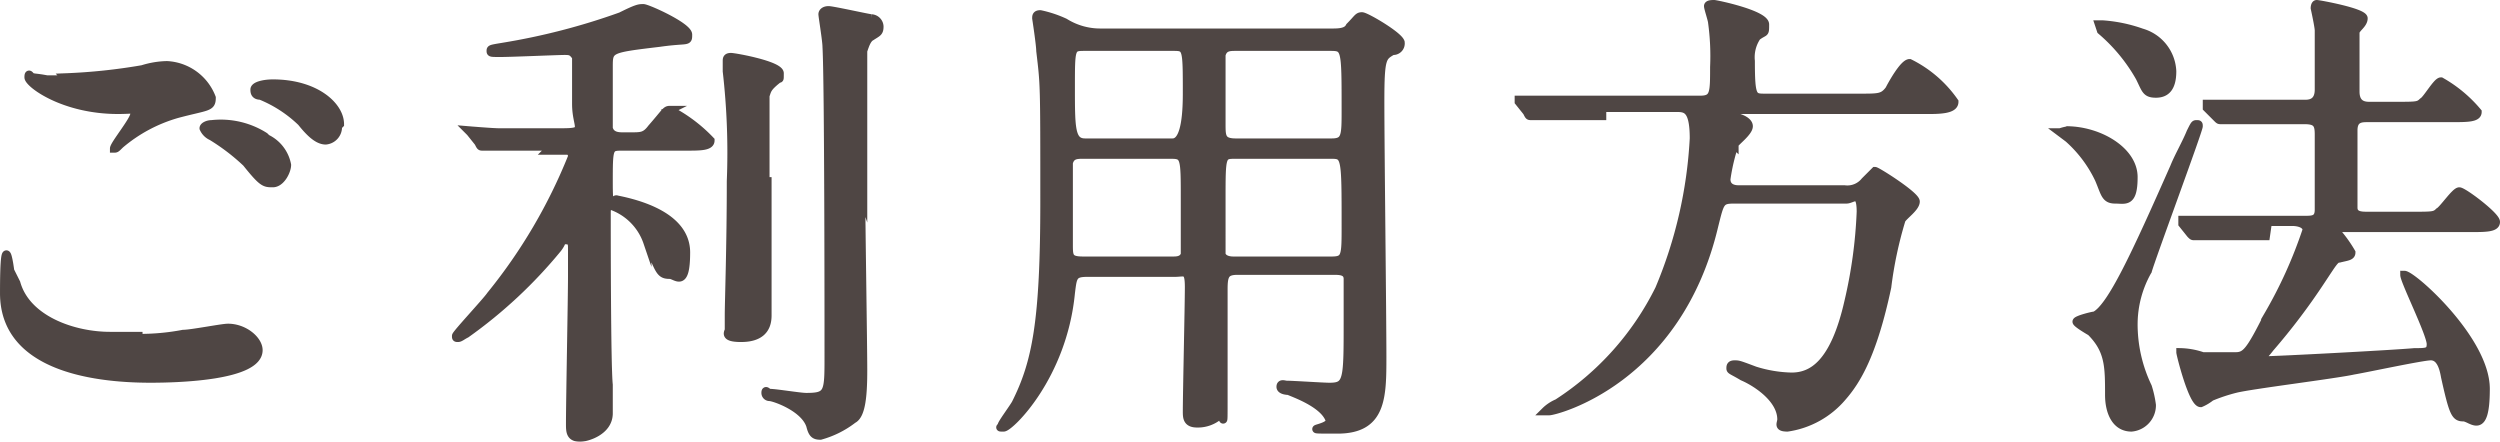
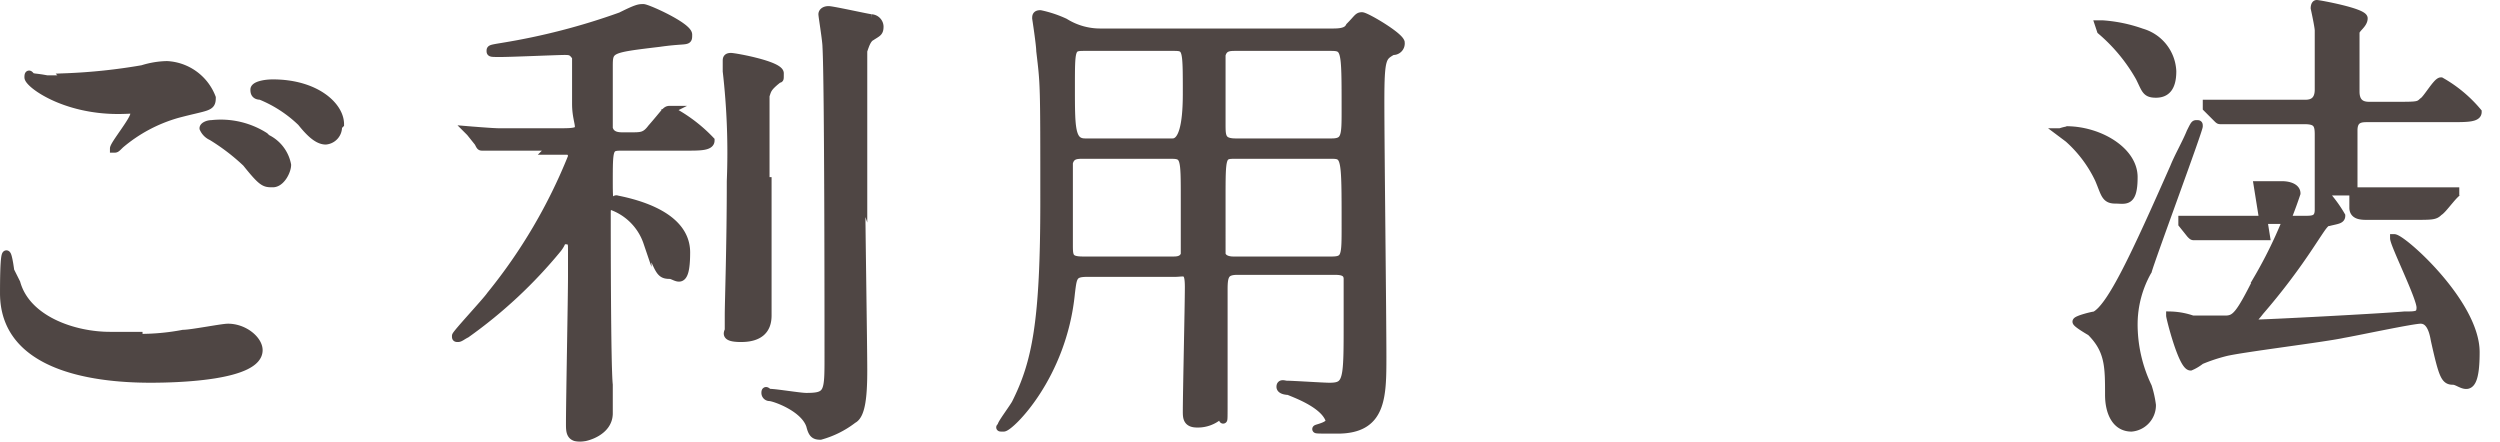
<svg xmlns="http://www.w3.org/2000/svg" width="122.8" height="21.7" viewBox="0 0 122.8 21.7">
  <g id="グループ_188" data-name="グループ 188" transform="translate(-14.1 -12.5)" opacity="0.8">
    <path id="パス_3292" data-name="パス 3292" d="M20.9,29.1a11.3,11.3,0,0,0,2.2-.2c.4,0,1.9-.3,2.2-.3.8,0,1.5.6,1.5,1.1,0,1.3-4,1.4-5.3,1.4-3.1,0-7.2-.7-7.2-4.2s.3-1.1.3-1.1l.3.6c.5,1.8,2.8,2.6,4.6,2.6h1.4ZM17.3,16.3a28.37,28.37,0,0,0,3.8-.4,4.284,4.284,0,0,1,1.2-.2,2.49,2.49,0,0,1,2.2,1.6c0,.5-.2.4-1.7.8A7.486,7.486,0,0,0,20,19.6c-.2.2-.2.2-.3.2h0c0-.2,1-1.4,1-1.7s0-.2-.8-.2c-2.7,0-4.4-1.3-4.4-1.6s.1,0,.2,0a6.889,6.889,0,0,1,.7.1h1Zm9.9,3a1.821,1.821,0,0,1,1,1.3c0,.3-.3.9-.7.9s-.5,0-1.3-1a10.22,10.22,0,0,0-1.7-1.3.781.781,0,0,1-.4-.4c0-.1.2-.2.4-.2a4.023,4.023,0,0,1,2.6.6Zm3.5-.6a.661.661,0,0,1-.6.7c-.4,0-.8-.4-1.2-.9a6.292,6.292,0,0,0-2-1.3c-.3,0-.3-.2-.3-.3,0-.2.5-.3.9-.3,2.1,0,3.3,1.1,3.3,2Z" fill="#231815" stroke="#231815" stroke-miterlimit="10" stroke-width="0.4" />
    <path id="パス_3293" data-name="パス 3293" d="M41.2,19.7H37.8c-.1,0-.1,0-.2-.2l-.4-.5-.1-.1h0s1.2.1,1.5.1h3.1c1.3,0,.7-.2.7-1.4V15.3c-.2-.3-.3-.3-.6-.3s-2.6.1-3.1.1-.5,0-.5-.1,0-.1.6-.2a32.627,32.627,0,0,0,5.8-1.5c.8-.4.9-.4,1.1-.4s2.2.9,2.2,1.3,0,.2-1.4.4c-2.5.3-2.5.3-2.5,1.2v3c.1.4.5.4.7.4h.4c.5,0,.7,0,1-.4.7-.8.7-.9.9-.9a7.492,7.492,0,0,1,2,1.5c0,.3-.5.3-1.2.3H44.7c-.7,0-.7,0-.7,1.8s.2.7.4.8c1,.2,3.4.8,3.4,2.6S47.3,26,47,26c-.5,0-.5-.2-1.1-1.6a2.879,2.879,0,0,0-1.8-1.8c-.2,0-.2.2-.2.4,0,.9,0,7.5.1,8.4v1.4c0,.9-1.1,1.2-1.4,1.2-.5,0-.5-.3-.5-.7,0-1.1.1-6.2.1-7.2V24.7c0-.2,0-.4-.3-.4s-.1,0-.4.4A23.124,23.124,0,0,1,37,28.9c-.2.1-.3.2-.4.2s-.1,0-.1-.1,1.5-1.7,1.7-2a26.291,26.291,0,0,0,4-6.8c0-.3-.2-.3-.3-.3H41Zm10.6,1.7V28c0,.7-.4,1.1-1.3,1.1s-.6-.3-.6-.4V28c0-.7.1-3.4.1-6.6a35.053,35.053,0,0,0-.2-5.4v-.5c0-.1,0-.2.2-.2s2.4.4,2.4.8,0,.2-.1.3c-.5.4-.5.5-.6.8v4.2Zm4.6.5c0,1.4.1,7.5.1,8.8s-.1,2.2-.5,2.4a4.647,4.647,0,0,1-1.6.8c-.3,0-.4-.1-.5-.5-.3-.9-1.8-1.4-2-1.4a.2.2,0,0,1-.2-.2c0-.2.1,0,.2,0,.3,0,1.5.2,1.8.2,1.1,0,1.1-.2,1.1-2s0-13.5-.1-15.2c0-.3-.2-1.5-.2-1.6s.1-.2.3-.2,2,.4,2.1.4a.42.42,0,0,1,.4.4c0,.3-.1.3-.4.5-.2.1-.3.4-.4.7v7.2Z" fill="#231815" stroke="#231815" stroke-miterlimit="10" stroke-width="0.4" />
    <path id="パス_3294" data-name="パス 3294" d="M67.5,25.9c-.7,0-.7.2-.8,1-.4,4.1-3,6.6-3.3,6.6s-.1,0-.1-.1.6-.9.7-1.1c1-2,1.4-4,1.4-9.9s0-5.7-.2-7.4c0-.3-.2-1.6-.2-1.6,0-.1,0-.2.2-.2a5.638,5.638,0,0,1,1.2.4,3.29,3.29,0,0,0,1.8.5H79.6c.5,0,.7-.1.8-.3.4-.4.4-.5.6-.5s1.9,1,1.9,1.3a.366.366,0,0,1-.4.4c-.5.3-.6.3-.6,2.5S82,28,82,30s0,3.6-2.2,3.6-.2,0-.4-.5c-.3-.8-1.8-1.3-2-1.4,0,0-.4,0-.4-.2s.2-.1.3-.1c.3,0,1.8.1,2.1.1.9,0,.9-.3.9-3.2V26.2c0-.4-.4-.4-.7-.4H74.9c-.6,0-.7.2-.7.9v5.4c0,1.8,0,.6-.2.8a1.6,1.6,0,0,1-1.1.4c-.5,0-.5-.3-.5-.6,0-.9.1-5.2.1-6.1s-.2-.7-.7-.7H67.5Zm4.2-6.4q.7,0,.7-2.4c0-2.3,0-2.3-.7-2.3H67.4c-.7,0-.7,0-.7,2s0,2.7.7,2.7h4.3Zm0,5.8c.2,0,.5,0,.6-.3V22.3c0-2.1,0-2.2-.7-2.2H67.3c-.3,0-.6,0-.7.4v4c0,.6,0,.8.7.8h4.3Zm3.1-10.5c-.3,0-.6,0-.7.4v3.4c0,.6,0,.9.7.9h4.7c.7,0,.7-.3.7-1.6,0-3.1,0-3.1-.8-3.1H74.8Zm0,5.3c-.7,0-.7,0-.7,2.2V25c.1.3.5.3.6.3h4.8c.7,0,.7-.2.7-1.7,0-3.4,0-3.5-.7-3.5H74.8Z" fill="#231815" stroke="#231815" stroke-miterlimit="10" stroke-width="0.4" />
-     <path id="パス_3295" data-name="パス 3295" d="M92.8,18.2H89.3c-.1,0-.1,0-.2-.2l-.4-.5v-.1h8.9c.7,0,.7-.3.7-1.6a12.22,12.22,0,0,0-.1-2.2c0-.1-.2-.7-.2-.8s.2-.1.3-.1,2.5.5,2.5,1,0,.3-.4.6a1.8,1.8,0,0,0-.3,1.2c0,1.8.1,1.8.7,1.8h4.7c.9,0,1.1,0,1.4-.4.1-.2.7-1.3,1-1.3a5.853,5.853,0,0,1,2.2,1.9c0,.3-.4.4-1.2.4H98c0,.2,0,.2,1,.3.4,0,1,.2,1,.5s-.7.8-.7.9a9.541,9.541,0,0,0-.4,1.7c0,.5.5.5.6.5h5.2a1.1,1.1,0,0,0,1-.4l.5-.5c.1,0,2,1.2,2,1.5s-.6.7-.7.9a19.423,19.423,0,0,0-.7,3.3c-.7,3.3-1.5,4.6-2.2,5.4a4.367,4.367,0,0,1-2.7,1.5c-.5,0-.3-.2-.3-.4,0-1-1.2-1.8-1.9-2.1-.5-.3-.6-.3-.6-.4s0-.2.2-.2.2,0,1,.3a6.427,6.427,0,0,0,1.8.3c1,0,2.1-.6,2.8-3.7a23.207,23.207,0,0,0,.6-4.4c0-1.1-.4-.6-.7-.6H99.3c-.7,0-.7.1-1,1.3-1.8,7.6-7.8,9.1-8.1,9.1H90a1.893,1.893,0,0,1,.6-.4,14.105,14.105,0,0,0,5-5.6,21.983,21.983,0,0,0,1.7-7.4c0-1.5-.4-1.5-.9-1.5H92.8Z" fill="#231815" stroke="#231815" stroke-miterlimit="10" stroke-width="0.4" />
-     <path id="パス_3296" data-name="パス 3296" d="M115.6,18.9c1.6,0,3.3,1,3.3,2.3s-.4,1.1-.9,1.1-.5-.3-.8-1a6.256,6.256,0,0,0-1.5-2l-.4-.3a2.269,2.269,0,0,1,.4-.1ZM117,28c.8-.4,2-3,3.9-7.3.2-.5.6-1.2.8-1.7.2-.4.2-.4.3-.4s.1,0,.1.1c0,.2-2.3,6.4-2.5,7.1a5.312,5.312,0,0,0-.7,2.6,7.1,7.1,0,0,0,.7,3.1,5.073,5.073,0,0,1,.2.9,1.1,1.1,0,0,1-1,1.1c-.8,0-1.1-.8-1.1-1.6,0-1.4,0-2.2-.9-3.1,0,0-.7-.4-.7-.5s.8-.3.9-.3Zm.2-14.3h.2a7.189,7.189,0,0,1,1.9.4,2.071,2.071,0,0,1,1.5,1.9c0,.8-.3,1.1-.8,1.1s-.5-.2-.8-.8a8.5,8.5,0,0,0-1.9-2.3h0Zm8.2,10.4h-3.5c-.1,0-.1,0-.2-.1l-.4-.5v-.2h6c.4,0,.7,0,.7-.5V19.1c0-.5-.1-.7-.7-.7h-4.1c-.1,0-.1,0-.2-.1l-.5-.5v-.2h4.8c.2,0,.7,0,.7-.7V14c0-.2-.2-1.1-.2-1.1s0-.2.1-.2,2.3.4,2.3.7-.4.5-.4.7V17c0,.7.5.7.7.7h1.3c1,0,1.1,0,1.3-.2.2-.1.7-1,.9-1a6.549,6.549,0,0,1,1.8,1.5c0,.3-.5.3-1.3.3h-4.1c-.3,0-.7,0-.7.6v3.8c0,.4.4.4.7.4h2.2c1,0,1.1,0,1.3-.2.2-.1.8-1,1-1s1.8,1.2,1.8,1.5-.5.3-1.3.3h-6.7a6.233,6.233,0,0,1,.9,1.2c0,.2-.2.2-.6.3-.2,0-.3.2-.9,1.1a31.513,31.513,0,0,1-2.5,3.3c-.3.4-.4.4-.4.5s0,.1.1.1c.6,0,6.3-.3,7.4-.4.6,0,.8,0,.8-.4,0-.5-1.3-3.1-1.3-3.4h0c.4,0,4,3.2,4,5.6s-.7,1.4-1.1,1.4-.5-.2-.9-2c-.1-.6-.3-1-.7-1s-3.2.6-3.8.7c-.9.2-5,.7-5.8.9a8.4,8.4,0,0,0-1.2.4,2.186,2.186,0,0,1-.5.3c-.4,0-1-2.4-1-2.5h0a3.6,3.6,0,0,1,1.1.2h1.6c.5,0,.7-.2,1.6-2a22.226,22.226,0,0,0,1.9-4.2c0-.3-.4-.4-.7-.4h-1.2Z" fill="#231815" stroke="#231815" stroke-miterlimit="10" stroke-width="0.4" />
+     <path id="パス_3296" data-name="パス 3296" d="M115.6,18.9c1.6,0,3.3,1,3.3,2.3s-.4,1.1-.9,1.1-.5-.3-.8-1a6.256,6.256,0,0,0-1.5-2l-.4-.3a2.269,2.269,0,0,1,.4-.1ZM117,28c.8-.4,2-3,3.9-7.3.2-.5.6-1.2.8-1.7.2-.4.2-.4.3-.4s.1,0,.1.1c0,.2-2.3,6.4-2.5,7.1a5.312,5.312,0,0,0-.7,2.6,7.1,7.1,0,0,0,.7,3.1,5.073,5.073,0,0,1,.2.9,1.1,1.1,0,0,1-1,1.1c-.8,0-1.1-.8-1.1-1.6,0-1.4,0-2.2-.9-3.1,0,0-.7-.4-.7-.5s.8-.3.9-.3Zm.2-14.3h.2a7.189,7.189,0,0,1,1.9.4,2.071,2.071,0,0,1,1.5,1.9c0,.8-.3,1.1-.8,1.1s-.5-.2-.8-.8a8.5,8.5,0,0,0-1.9-2.3h0Zm8.2,10.4h-3.5c-.1,0-.1,0-.2-.1l-.4-.5v-.2h6c.4,0,.7,0,.7-.5V19.1c0-.5-.1-.7-.7-.7h-4.1c-.1,0-.1,0-.2-.1l-.5-.5v-.2h4.8c.2,0,.7,0,.7-.7V14c0-.2-.2-1.1-.2-1.1s0-.2.1-.2,2.3.4,2.3.7-.4.5-.4.7V17c0,.7.5.7.7.7h1.3c1,0,1.1,0,1.3-.2.2-.1.7-1,.9-1a6.549,6.549,0,0,1,1.8,1.5c0,.3-.5.3-1.3.3h-4.1c-.3,0-.7,0-.7.6v3.8c0,.4.4.4.7.4h2.2c1,0,1.1,0,1.3-.2.2-.1.8-1,1-1h-6.7a6.233,6.233,0,0,1,.9,1.2c0,.2-.2.2-.6.3-.2,0-.3.2-.9,1.1a31.513,31.513,0,0,1-2.5,3.3c-.3.4-.4.4-.4.5s0,.1.1.1c.6,0,6.3-.3,7.4-.4.6,0,.8,0,.8-.4,0-.5-1.3-3.1-1.3-3.4h0c.4,0,4,3.2,4,5.6s-.7,1.4-1.1,1.4-.5-.2-.9-2c-.1-.6-.3-1-.7-1s-3.2.6-3.8.7c-.9.2-5,.7-5.8.9a8.4,8.4,0,0,0-1.2.4,2.186,2.186,0,0,1-.5.3c-.4,0-1-2.4-1-2.5h0a3.6,3.6,0,0,1,1.1.2h1.6c.5,0,.7-.2,1.6-2a22.226,22.226,0,0,0,1.9-4.2c0-.3-.4-.4-.7-.4h-1.2Z" fill="#231815" stroke="#231815" stroke-miterlimit="10" stroke-width="0.4" />
  </g>
</svg>